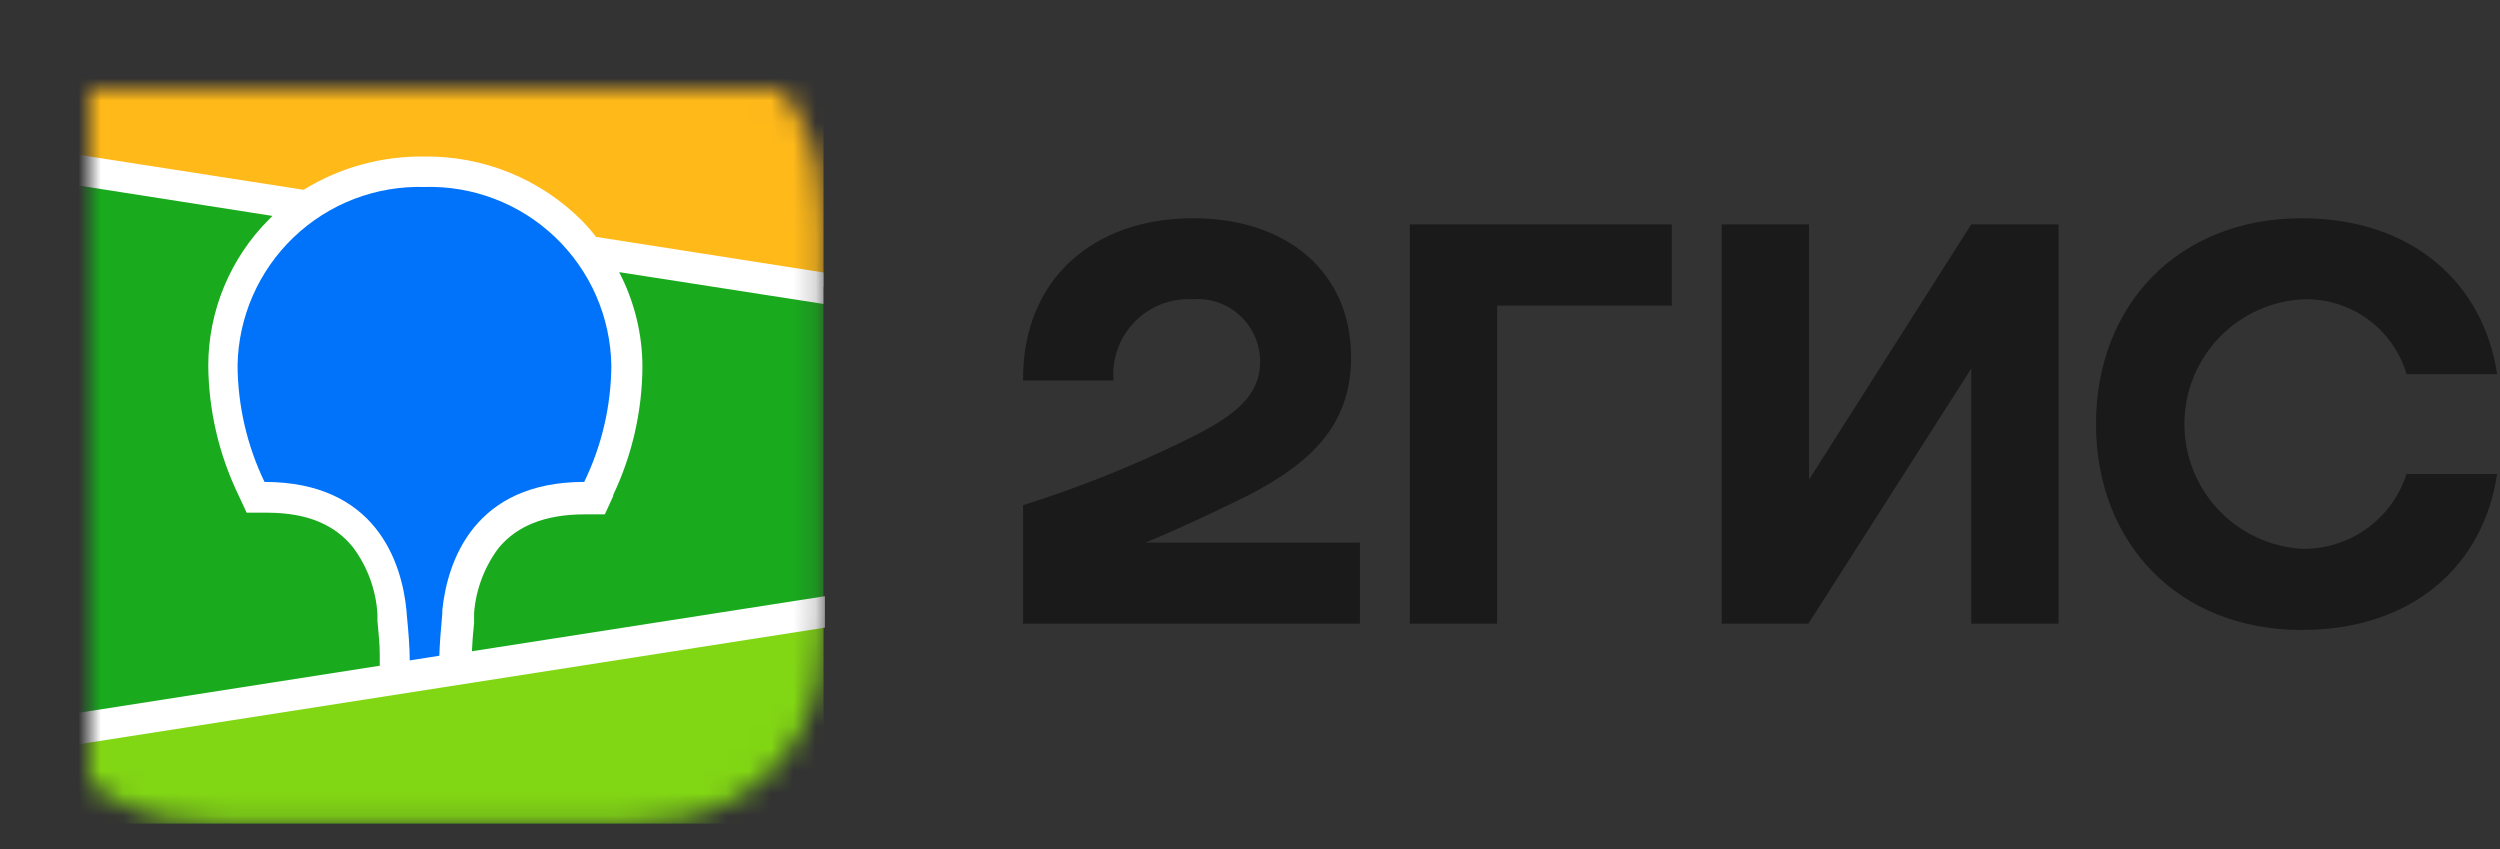
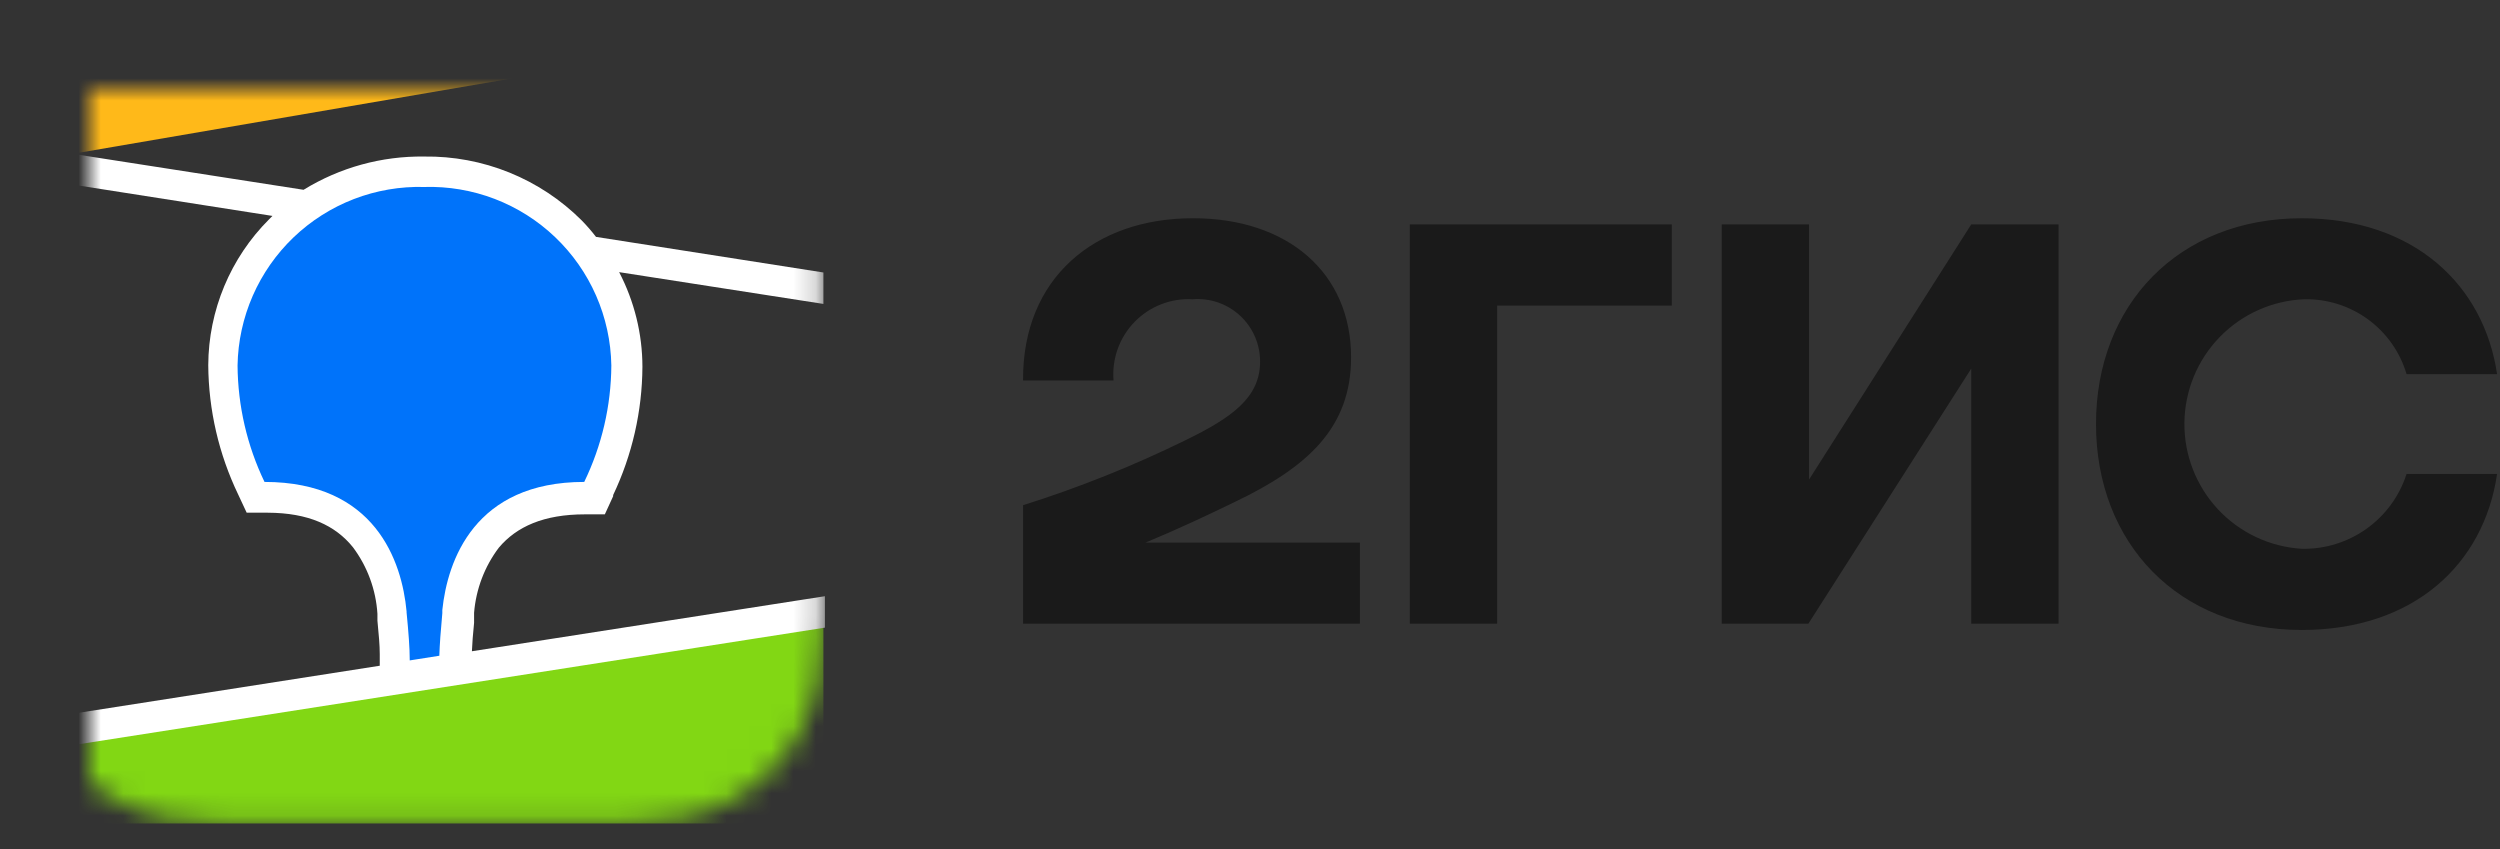
<svg xmlns="http://www.w3.org/2000/svg" viewBox="0 0 111.869 38" fill="none">
  <rect x="0" y="0" width="111.869" height="38" fill="#333333" stroke="none" />
  <g clip-path="url(#clip0_228_1695)">
    <path opacity="0.01" fill-rule="evenodd" clip-rule="evenodd" d="M11.464 0H9.975C9.122 0.011 8.271 0.086 7.429 0.223C6.542 0.373 5.681 0.654 4.876 1.057C3.252 1.869 1.924 3.171 1.08 4.779C0.674 5.576 0.391 6.429 0.239 7.31C0.095 8.138 0.018 8.977 0.008 9.818V10.228C0.008 10.377 0.008 10.518 0.008 10.674V26.954C0.008 27.363 0.008 27.698 0.008 28.048C0.018 28.889 0.095 29.728 0.239 30.557C0.391 31.437 0.674 32.291 1.08 33.087C1.494 33.892 2.034 34.626 2.68 35.261C3.324 35.915 4.068 36.463 4.883 36.884C5.689 37.286 6.549 37.567 7.437 37.717C8.175 37.841 8.921 37.914 9.67 37.933H10.325H26.418H27.952C28.805 37.922 29.656 37.847 30.497 37.71C31.384 37.558 32.245 37.277 33.051 36.876C33.859 36.467 34.6 35.934 35.247 35.298C35.89 34.663 36.428 33.929 36.839 33.125C37.25 32.329 37.536 31.476 37.688 30.594C37.816 29.856 37.888 29.109 37.904 28.361V28.093C37.904 27.892 37.904 27.683 37.904 27.46V10.496C37.904 10.272 37.904 10.064 37.904 9.863C37.896 9.022 37.821 8.183 37.681 7.354C37.529 6.472 37.243 5.619 36.832 4.824C36.42 4.019 35.883 3.285 35.239 2.65C34.594 2.012 33.853 1.48 33.043 1.072C32.237 0.671 31.377 0.391 30.49 0.238C29.751 0.115 29.005 0.043 28.257 0.022H27.512H11.464V0Z" fill="#1A1A1A" />
    <path opacity="0.01" fill-rule="evenodd" clip-rule="evenodd" d="M9.996 1.154H11.522H27.965C28.756 1.164 29.545 1.233 30.325 1.362C31.103 1.494 31.856 1.745 32.558 2.107C33.265 2.461 33.91 2.926 34.471 3.484C35.035 4.034 35.505 4.673 35.863 5.375C36.223 6.077 36.474 6.83 36.607 7.608C36.736 8.38 36.806 9.162 36.816 9.945C36.816 10.302 36.816 10.689 36.816 11.017V25.718C36.816 26.143 36.816 26.567 36.816 26.991C36.816 27.415 36.816 27.736 36.816 28.063C36.806 28.846 36.736 29.628 36.607 30.4C36.474 31.178 36.223 31.931 35.863 32.634C35.505 33.336 35.035 33.974 34.471 34.524C33.91 35.082 33.265 35.547 32.558 35.901C31.856 36.263 31.103 36.514 30.325 36.646C29.545 36.775 28.756 36.844 27.965 36.854H25.591H9.959C9.166 36.844 8.374 36.774 7.592 36.646C6.814 36.512 6.061 36.261 5.358 35.901C4.654 35.543 4.009 35.078 3.445 34.524C2.886 33.972 2.419 33.334 2.061 32.634C1.701 31.931 1.45 31.178 1.317 30.4C1.188 29.628 1.118 28.846 1.108 28.063C1.108 27.706 1.108 27.319 1.108 26.991V10.965C1.108 10.608 1.108 10.22 1.108 9.893C1.118 9.11 1.187 8.328 1.317 7.556C1.45 6.778 1.701 6.025 2.061 5.322C2.419 4.622 2.886 3.984 3.445 3.432C4.009 2.877 4.654 2.413 5.358 2.055C6.061 1.695 6.814 1.444 7.592 1.31C8.388 1.197 9.192 1.145 9.996 1.154Z" fill="#1A1A1A" />
    <mask id="mask0_228_1695" style="mask-type:luminance" maskUnits="userSpaceOnUse" x="4" y="4" width="144" height="144">
      <path d="M9.996 1.154H11.522H27.965C28.756 1.164 29.545 1.233 30.325 1.362C31.103 1.494 31.856 1.745 32.558 2.107C33.265 2.461 33.91 2.926 34.471 3.484C35.035 4.034 35.505 4.673 35.863 5.375C36.223 6.077 36.474 6.83 36.607 7.608C36.736 8.38 36.806 9.162 36.816 9.945C36.816 10.302 36.816 10.689 36.816 11.017V25.718C36.816 26.143 36.816 26.567 36.816 26.991C36.816 27.415 36.816 27.736 36.816 28.063C36.806 28.846 36.736 29.628 36.607 30.4C36.474 31.178 36.223 31.931 35.863 32.634C35.505 33.336 35.035 33.974 34.471 34.524C33.91 35.082 33.265 35.547 32.558 35.901C31.856 36.263 31.103 36.514 30.325 36.646C29.545 36.775 28.756 36.844 27.965 36.854H25.591H9.959C9.166 36.844 8.374 36.774 7.592 36.646C6.814 36.512 6.061 36.261 5.358 35.901C4.654 35.543 4.009 35.078 3.445 34.524C2.886 33.972 2.419 33.334 2.061 32.634C1.701 31.931 1.45 31.178 1.317 30.4C1.188 29.628 1.118 28.846 1.108 28.063C1.108 27.706 1.108 27.319 1.108 26.991V10.965C1.108 10.608 1.108 10.22 1.108 9.893C1.118 9.11 1.187 8.328 1.317 7.556C1.45 6.778 1.701 6.025 2.061 5.322C2.419 4.622 2.886 3.984 3.445 3.432C4.009 2.877 4.654 2.413 5.358 2.055C6.061 1.695 6.814 1.444 7.592 1.31C8.388 1.197 9.192 1.145 9.996 1.154Z" fill="white" />
    </mask>
    <g mask="url(#mask0_228_1695)">
-       <path d="M36.846 1.117H1.116V36.847H36.846V1.117Z" fill="#19AA1E" />
-       <path fill-rule="evenodd" clip-rule="evenodd" d="M1.116 1.117H36.846V12.841L1.116 7.25V1.117Z" fill="#FFB919" />
+       <path fill-rule="evenodd" clip-rule="evenodd" d="M1.116 1.117H36.846L1.116 7.25V1.117Z" fill="#FFB919" />
      <path fill-rule="evenodd" clip-rule="evenodd" d="M1.116 32.939L36.846 27.356V36.847H1.116V32.939Z" fill="#82D714" />
      <path fill-rule="evenodd" clip-rule="evenodd" d="M1.116 6.551L13.584 8.493C15.205 7.495 17.077 6.979 18.981 7.005C20.285 6.987 21.58 7.23 22.79 7.719C23.999 8.209 25.098 8.935 26.023 9.856C26.253 10.091 26.469 10.339 26.67 10.6L36.846 12.193V13.6L27.705 12.178C28.387 13.486 28.745 14.939 28.747 16.414C28.736 18.4 28.289 20.359 27.437 22.153V22.205L27.065 23.016H26.171C24.34 23.016 23.12 23.56 22.323 24.505C21.683 25.352 21.299 26.365 21.214 27.423V27.46V27.639V27.87C21.162 28.368 21.132 28.8 21.117 29.142L36.913 26.679V28.085L1.183 33.668V32.261L16.993 29.79V29.262C16.993 28.882 16.949 28.391 16.889 27.773V27.661V27.468C16.822 26.39 16.442 25.355 15.795 24.49C15.006 23.508 13.8 22.949 11.984 22.942H11.038L10.659 22.13C9.791 20.322 9.333 18.345 9.319 16.339C9.33 13.889 10.309 11.542 12.043 9.811L12.192 9.662L1.228 7.943L1.116 6.551Z" fill="white" />
      <path fill-rule="evenodd" clip-rule="evenodd" d="M18.982 8.367C20.058 8.334 21.13 8.516 22.136 8.901C23.141 9.286 24.06 9.867 24.839 10.61C25.618 11.353 26.242 12.243 26.674 13.229C27.106 14.215 27.338 15.278 27.356 16.354C27.345 18.16 26.93 19.94 26.143 21.565C21.237 21.565 20.024 25.078 19.793 27.296V27.438C19.719 28.227 19.674 28.859 19.659 29.343L18.334 29.552V29.507C18.334 29.009 18.282 28.301 18.193 27.401V27.356C17.985 25.123 16.794 21.565 11.836 21.565C11.054 19.938 10.643 18.159 10.63 16.354C10.648 15.28 10.88 14.219 11.31 13.235C11.741 12.25 12.363 11.361 13.139 10.618C13.916 9.875 14.832 9.294 15.835 8.907C16.838 8.521 17.908 8.337 18.982 8.367Z" fill="#0073FA" />
    </g>
    <path fill-rule="evenodd" clip-rule="evenodd" d="M53.371 9.766C49.017 9.766 45.749 12.416 45.779 17.024H49.828C49.789 16.545 49.853 16.062 50.016 15.61C50.179 15.158 50.437 14.745 50.773 14.401C51.109 14.057 51.514 13.789 51.963 13.614C52.411 13.44 52.891 13.364 53.371 13.391C53.756 13.36 54.143 13.41 54.508 13.536C54.873 13.662 55.208 13.863 55.491 14.126C55.775 14.388 56 14.706 56.154 15.06C56.308 15.414 56.387 15.797 56.386 16.183C56.386 17.805 55.098 18.699 53.036 19.704C50.694 20.853 48.268 21.823 45.779 22.607V27.907H60.852V24.281H51.257C52.657 23.701 54.019 23.061 55.247 22.465C58.515 20.902 60.458 19.145 60.458 15.989C60.458 12.193 57.607 9.766 53.394 9.766H53.371ZM66.993 13.674H74.809V10.042H63.085V27.907H66.993V13.674ZM80.95 10.042H77.042V27.907H80.921L88.208 16.495V27.907H92.116V10.042H88.208L80.95 21.46V10.042ZM111.738 21.207H107.688C107.371 22.196 106.744 23.056 105.899 23.659C105.054 24.263 104.037 24.578 102.999 24.557C101.568 24.47 100.225 23.837 99.247 22.788C98.27 21.739 97.733 20.355 97.747 18.921C97.762 17.487 98.326 16.114 99.324 15.085C100.323 14.056 101.678 13.449 103.11 13.391C104.135 13.371 105.138 13.687 105.965 14.292C106.793 14.898 107.398 15.758 107.688 16.741H111.738C111.149 12.751 108.016 9.766 102.999 9.766C97.475 9.766 93.791 13.644 93.791 18.974C93.791 24.304 97.475 28.19 102.999 28.19C108.001 28.19 111.149 25.256 111.738 21.207Z" fill="#1A1A1A" />
  </g>
  <defs>
    <clipPath id="clip0_228_1695">
      <rect width="27.935" height="9.489" fill="white" transform="scale(4)" />
    </clipPath>
  </defs>
</svg>